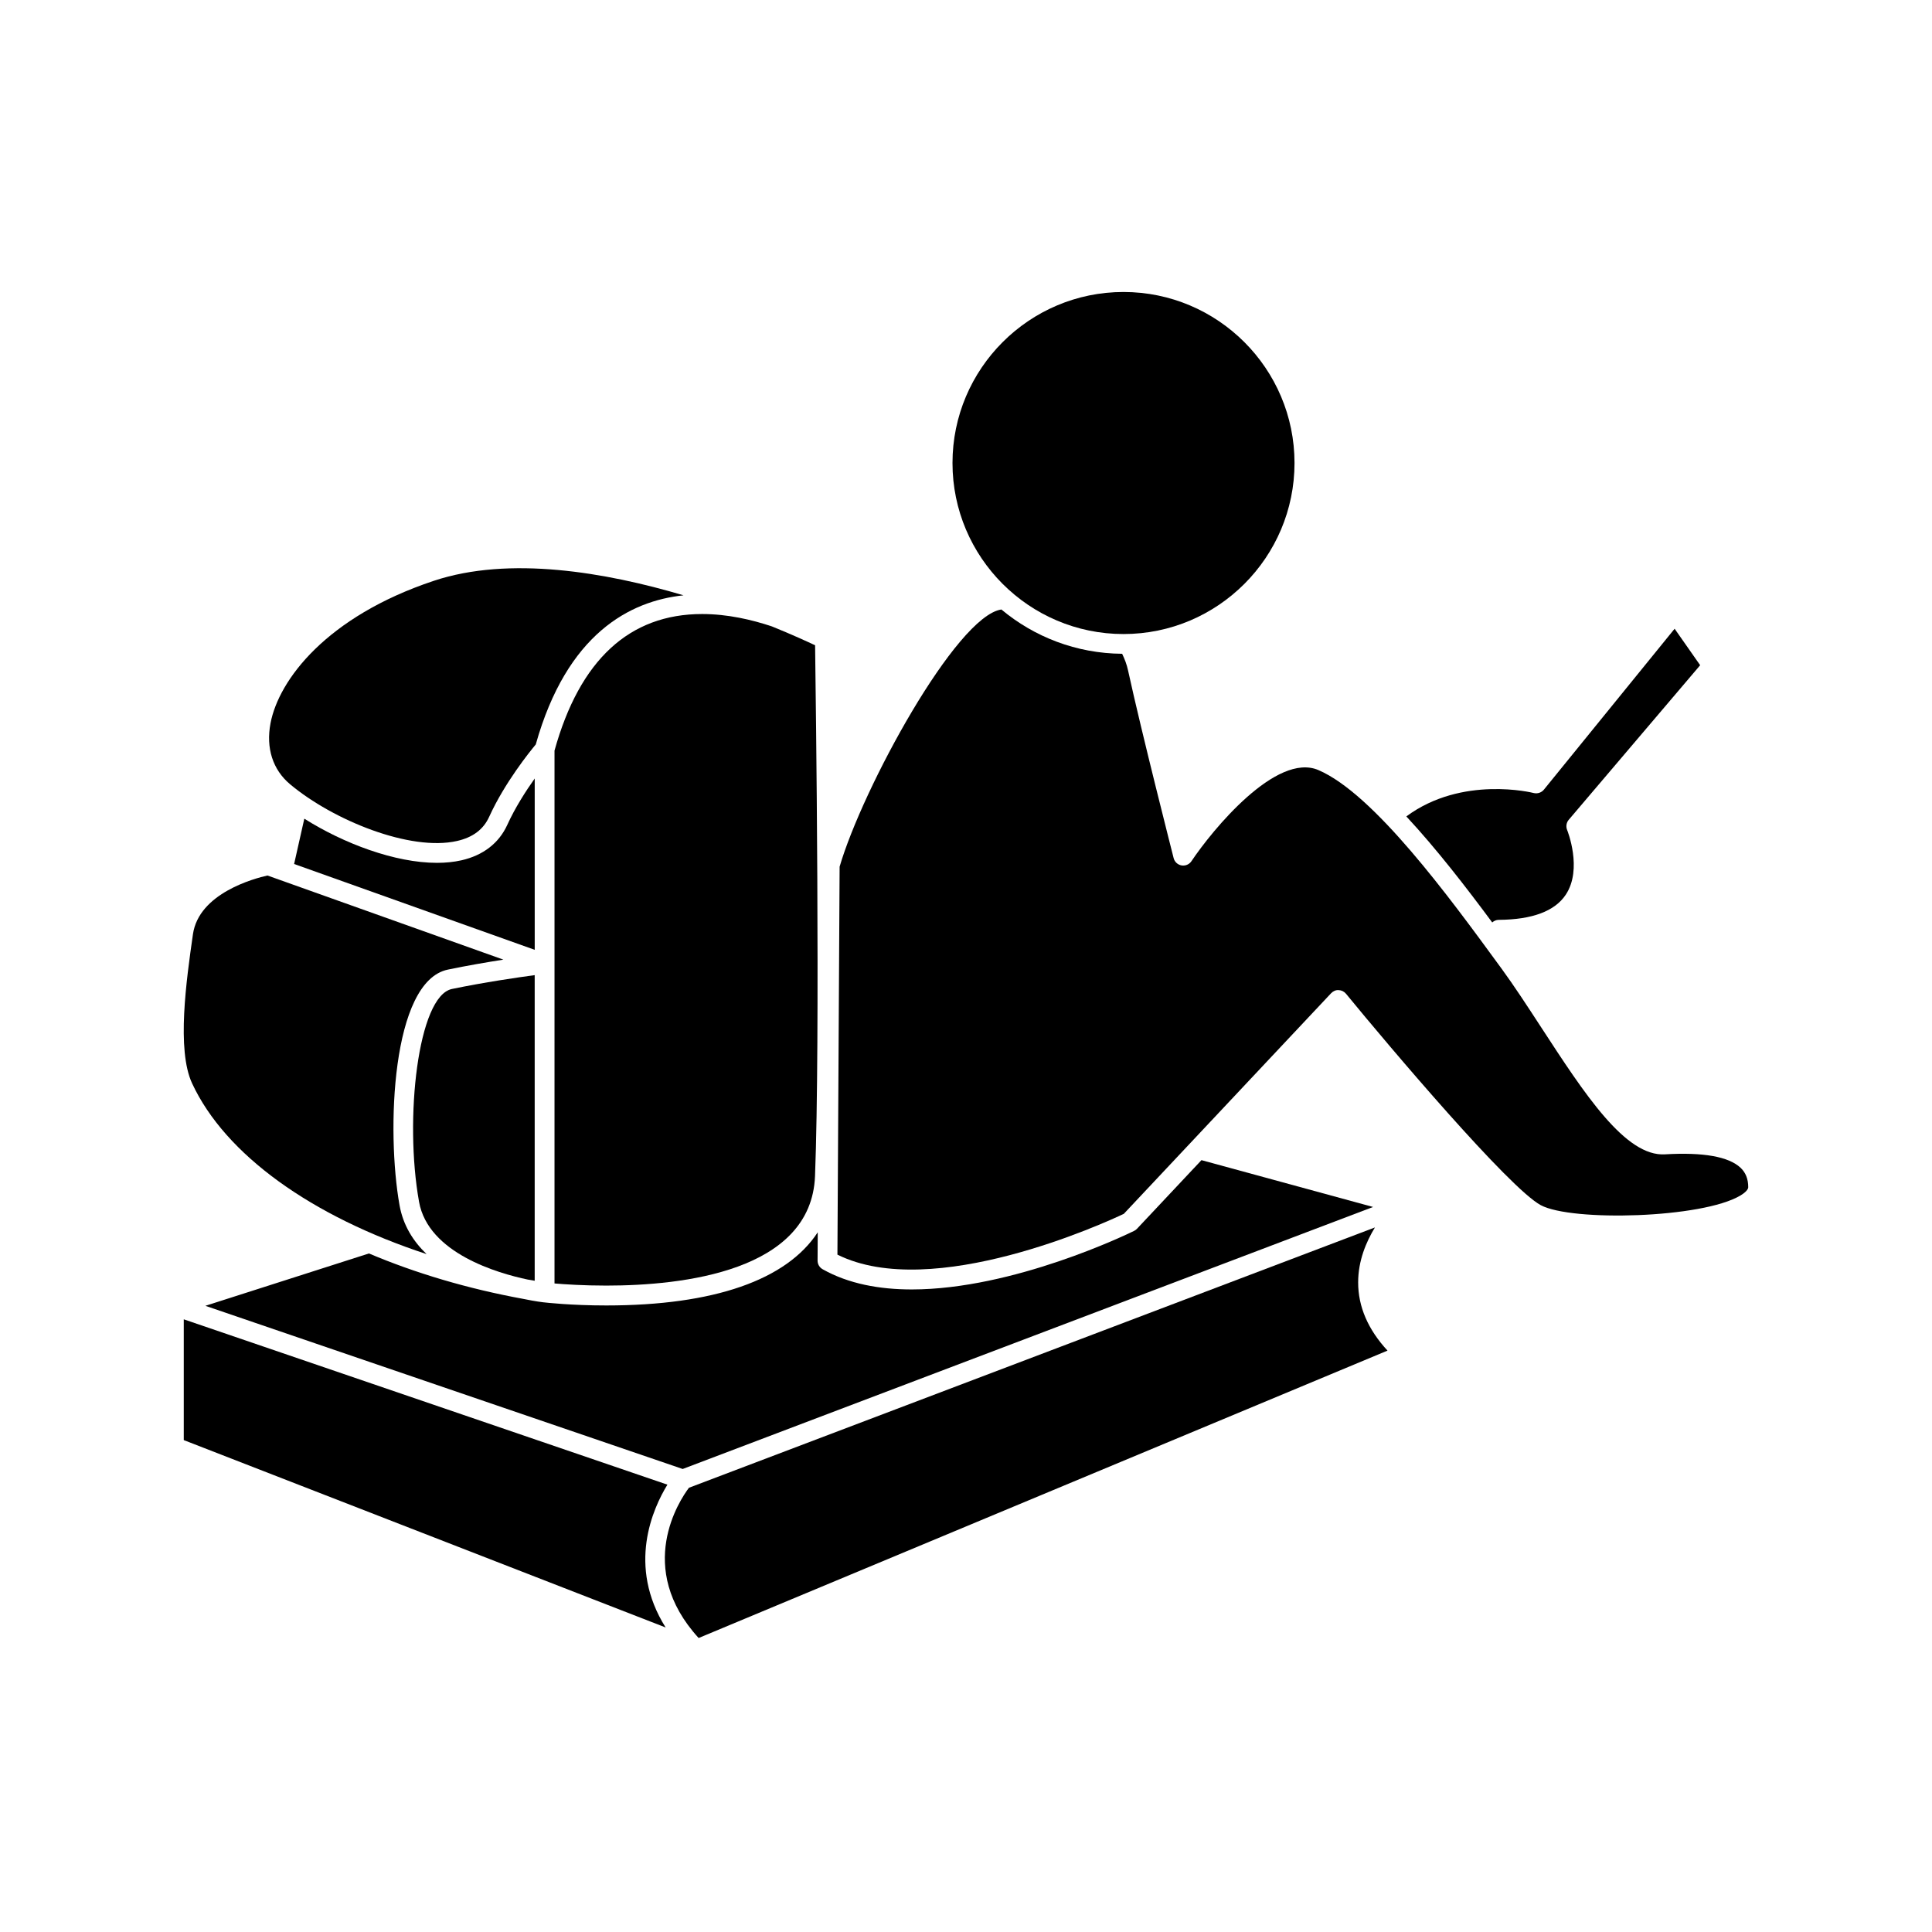
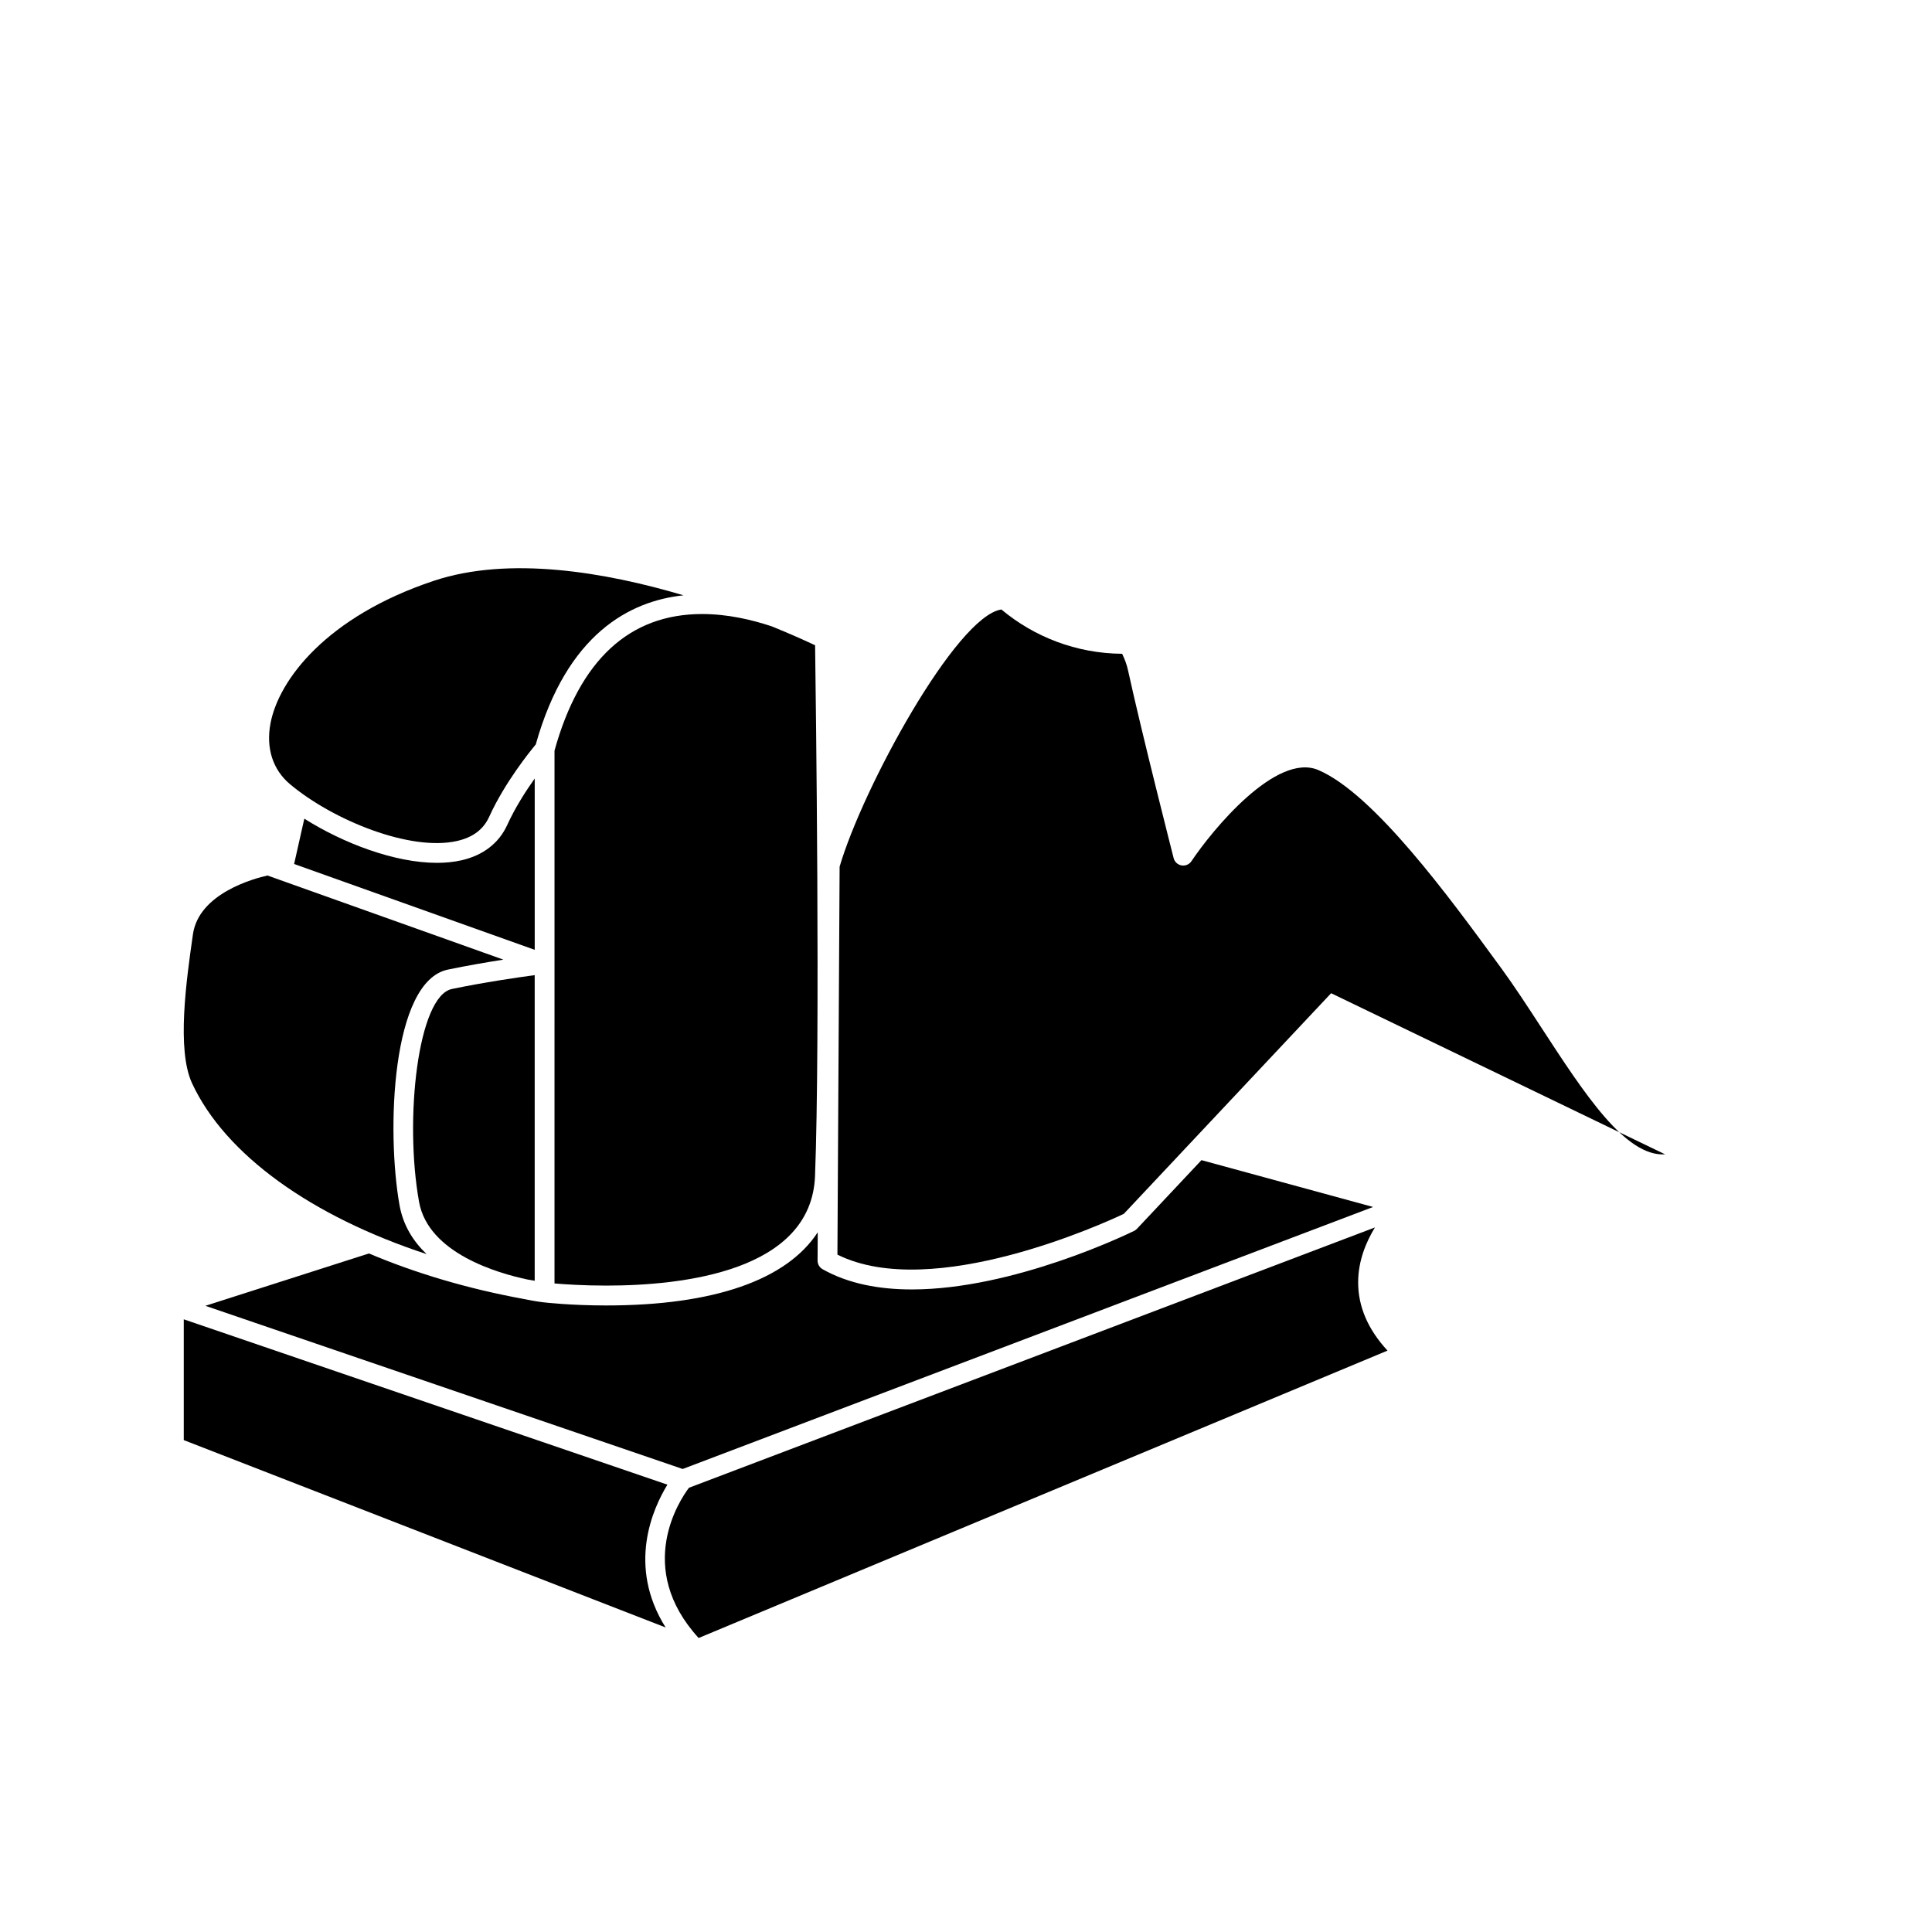
<svg xmlns="http://www.w3.org/2000/svg" fill="#000000" width="800px" height="800px" version="1.1" viewBox="144 144 512 512">
  <g>
    <path d="m290.95 484.13c2.738 0.234 7.695 0.566 13.715 0.566 20.238 0 54.34-3.769 55.324-29.027 1.406-36.246 0.203-127.43 0.02-140.66-1.984-0.945-5.988-2.781-11.441-5-5.289-1.773-11.766-3.285-18.484-3.285-19.293 0-32.457 12.172-39.133 36.191z" />
-     <path d="m396.42 266.7c0 24.996 20.332 45.328 45.32 45.328 24.992 0 45.32-20.332 45.32-45.328 0-24.992-20.332-45.32-45.32-45.32s-45.32 20.336-45.32 45.32z" />
-     <path d="m594.56 320.29-6.769-9.668-34.652 42.652c-0.652 0.793-1.707 1.129-2.707 0.883-0.188-0.059-18.973-4.746-33.738 6.203 7.977 8.574 15.902 18.84 22.762 28.098 0.461-0.41 1.051-0.684 1.715-0.688 8.891-0.059 14.867-2.297 17.77-6.66 4.535-6.824 0.41-17.047 0.367-17.152-0.371-0.906-0.215-1.957 0.426-2.707z" />
    <path d="m508.38 469.28-181.8 68.992c-2.445 3.242-14.441 21.211 2.566 39.816l182.56-76.164c-5.16-5.578-7.789-11.641-7.781-18.078 0-5.746 2.117-10.73 4.449-14.566z" />
-     <path d="m585.27 449.91c-10.516 0.684-21.359-16.039-32.863-33.688-3.664-5.621-7.125-10.938-10.508-15.566l-0.582-0.793c-13.23-18.109-33.23-45.484-47.934-51.789-11.141-4.766-28.055 15.812-33.633 24.145-0.578 0.855-1.59 1.297-2.625 1.129-1.02-0.18-1.844-0.938-2.098-1.938-0.082-0.332-8.559-33.539-12.07-49.695-0.352-1.637-0.914-3.082-1.578-4.457-12.16-0.09-23.312-4.481-32.004-11.738-11.965 1.762-36.801 47.379-42.867 68.16l-0.582 102.81c25.199 12.547 71.031-8.5 75.898-10.812l54.938-58.465c0.52-0.547 1.266-0.891 2-0.824 0.754 0.027 1.457 0.379 1.941 0.961 11.535 14.086 43.301 51.598 51.641 56.043 8.199 4.375 42.793 3.488 52.891-2.578 1.297-0.77 2.066-1.594 2.066-2.195 0-2.18-0.668-3.867-2.047-5.164-3.137-2.938-9.863-4.141-19.984-3.547z" />
+     <path d="m585.27 449.91c-10.516 0.684-21.359-16.039-32.863-33.688-3.664-5.621-7.125-10.938-10.508-15.566l-0.582-0.793c-13.23-18.109-33.23-45.484-47.934-51.789-11.141-4.766-28.055 15.812-33.633 24.145-0.578 0.855-1.59 1.297-2.625 1.129-1.02-0.18-1.844-0.938-2.098-1.938-0.082-0.332-8.559-33.539-12.07-49.695-0.352-1.637-0.914-3.082-1.578-4.457-12.16-0.09-23.312-4.481-32.004-11.738-11.965 1.762-36.801 47.379-42.867 68.16l-0.582 102.81c25.199 12.547 71.031-8.5 75.898-10.812l54.938-58.465z" />
    <path d="m320.87 537.45-128.17-43.816v32.008l127.7 49.656c-10.285-16.332-3.383-31.574 0.473-37.848z" />
    <path d="m507.88 463.86-45.48-12.41-17.094 18.195c-0.215 0.227-0.473 0.414-0.754 0.551-1.664 0.82-31.938 15.512-58.902 15.52-8.559 0-16.777-1.48-23.652-5.359-0.828-0.469-1.34-1.348-1.332-2.297l0.043-7.488c-8.238 12.609-27.469 19.387-56.043 19.387-9.367 0-16.055-0.766-16.582-0.828h-0.043s-2.066-0.227-5.231-0.887c-14.914-2.723-28.738-6.859-41.035-12.066l-43.344 13.875 126.49 43.242z" />
    <path d="m255.05 462.49c2.449 13.648 20.902 18.945 28.758 20.598 0.625 0.109 1.258 0.215 1.891 0.324v-80.992c-4.445 0.598-13.328 1.883-21.941 3.672-8.996 1.875-12.656 34.398-8.707 56.398z" />
    <path d="m258.94 297.93c-28.43 9.477-41.066 26.25-43.25 37.734-1.25 6.574 0.586 12.316 5.176 16.164 11.371 9.531 31.855 17.863 44.258 15.039 4.203-0.957 6.996-3.059 8.527-6.438 4.121-9.062 10.797-17.301 12.332-19.141 8.25-29.367 24.949-38.023 39.156-39.523-20.582-6.102-46.148-10.523-66.199-3.836z" />
    <path d="m266.28 371.99c-2.019 0.457-4.199 0.672-6.477 0.672-11.148 0-24.738-5.133-35.156-11.703l-2.703 12.008 63.762 22.746v-45.402c-2.387 3.363-5.215 7.762-7.277 12.301-2.203 4.832-6.398 8.074-12.148 9.379z" />
    <path d="m195.13 391.6c-1.742 12.18-4.367 30.59-0.219 39.508 8.797 18.914 31.652 35.246 62.141 45.242-3.547-3.391-6.219-7.629-7.168-12.941-3.504-19.566-2.168-59.34 12.805-62.453 5.117-1.066 10.344-1.957 14.715-2.641l-62.52-22.297c-3.301 0.734-18.191 4.629-19.754 15.582z" />
  </g>
</svg>